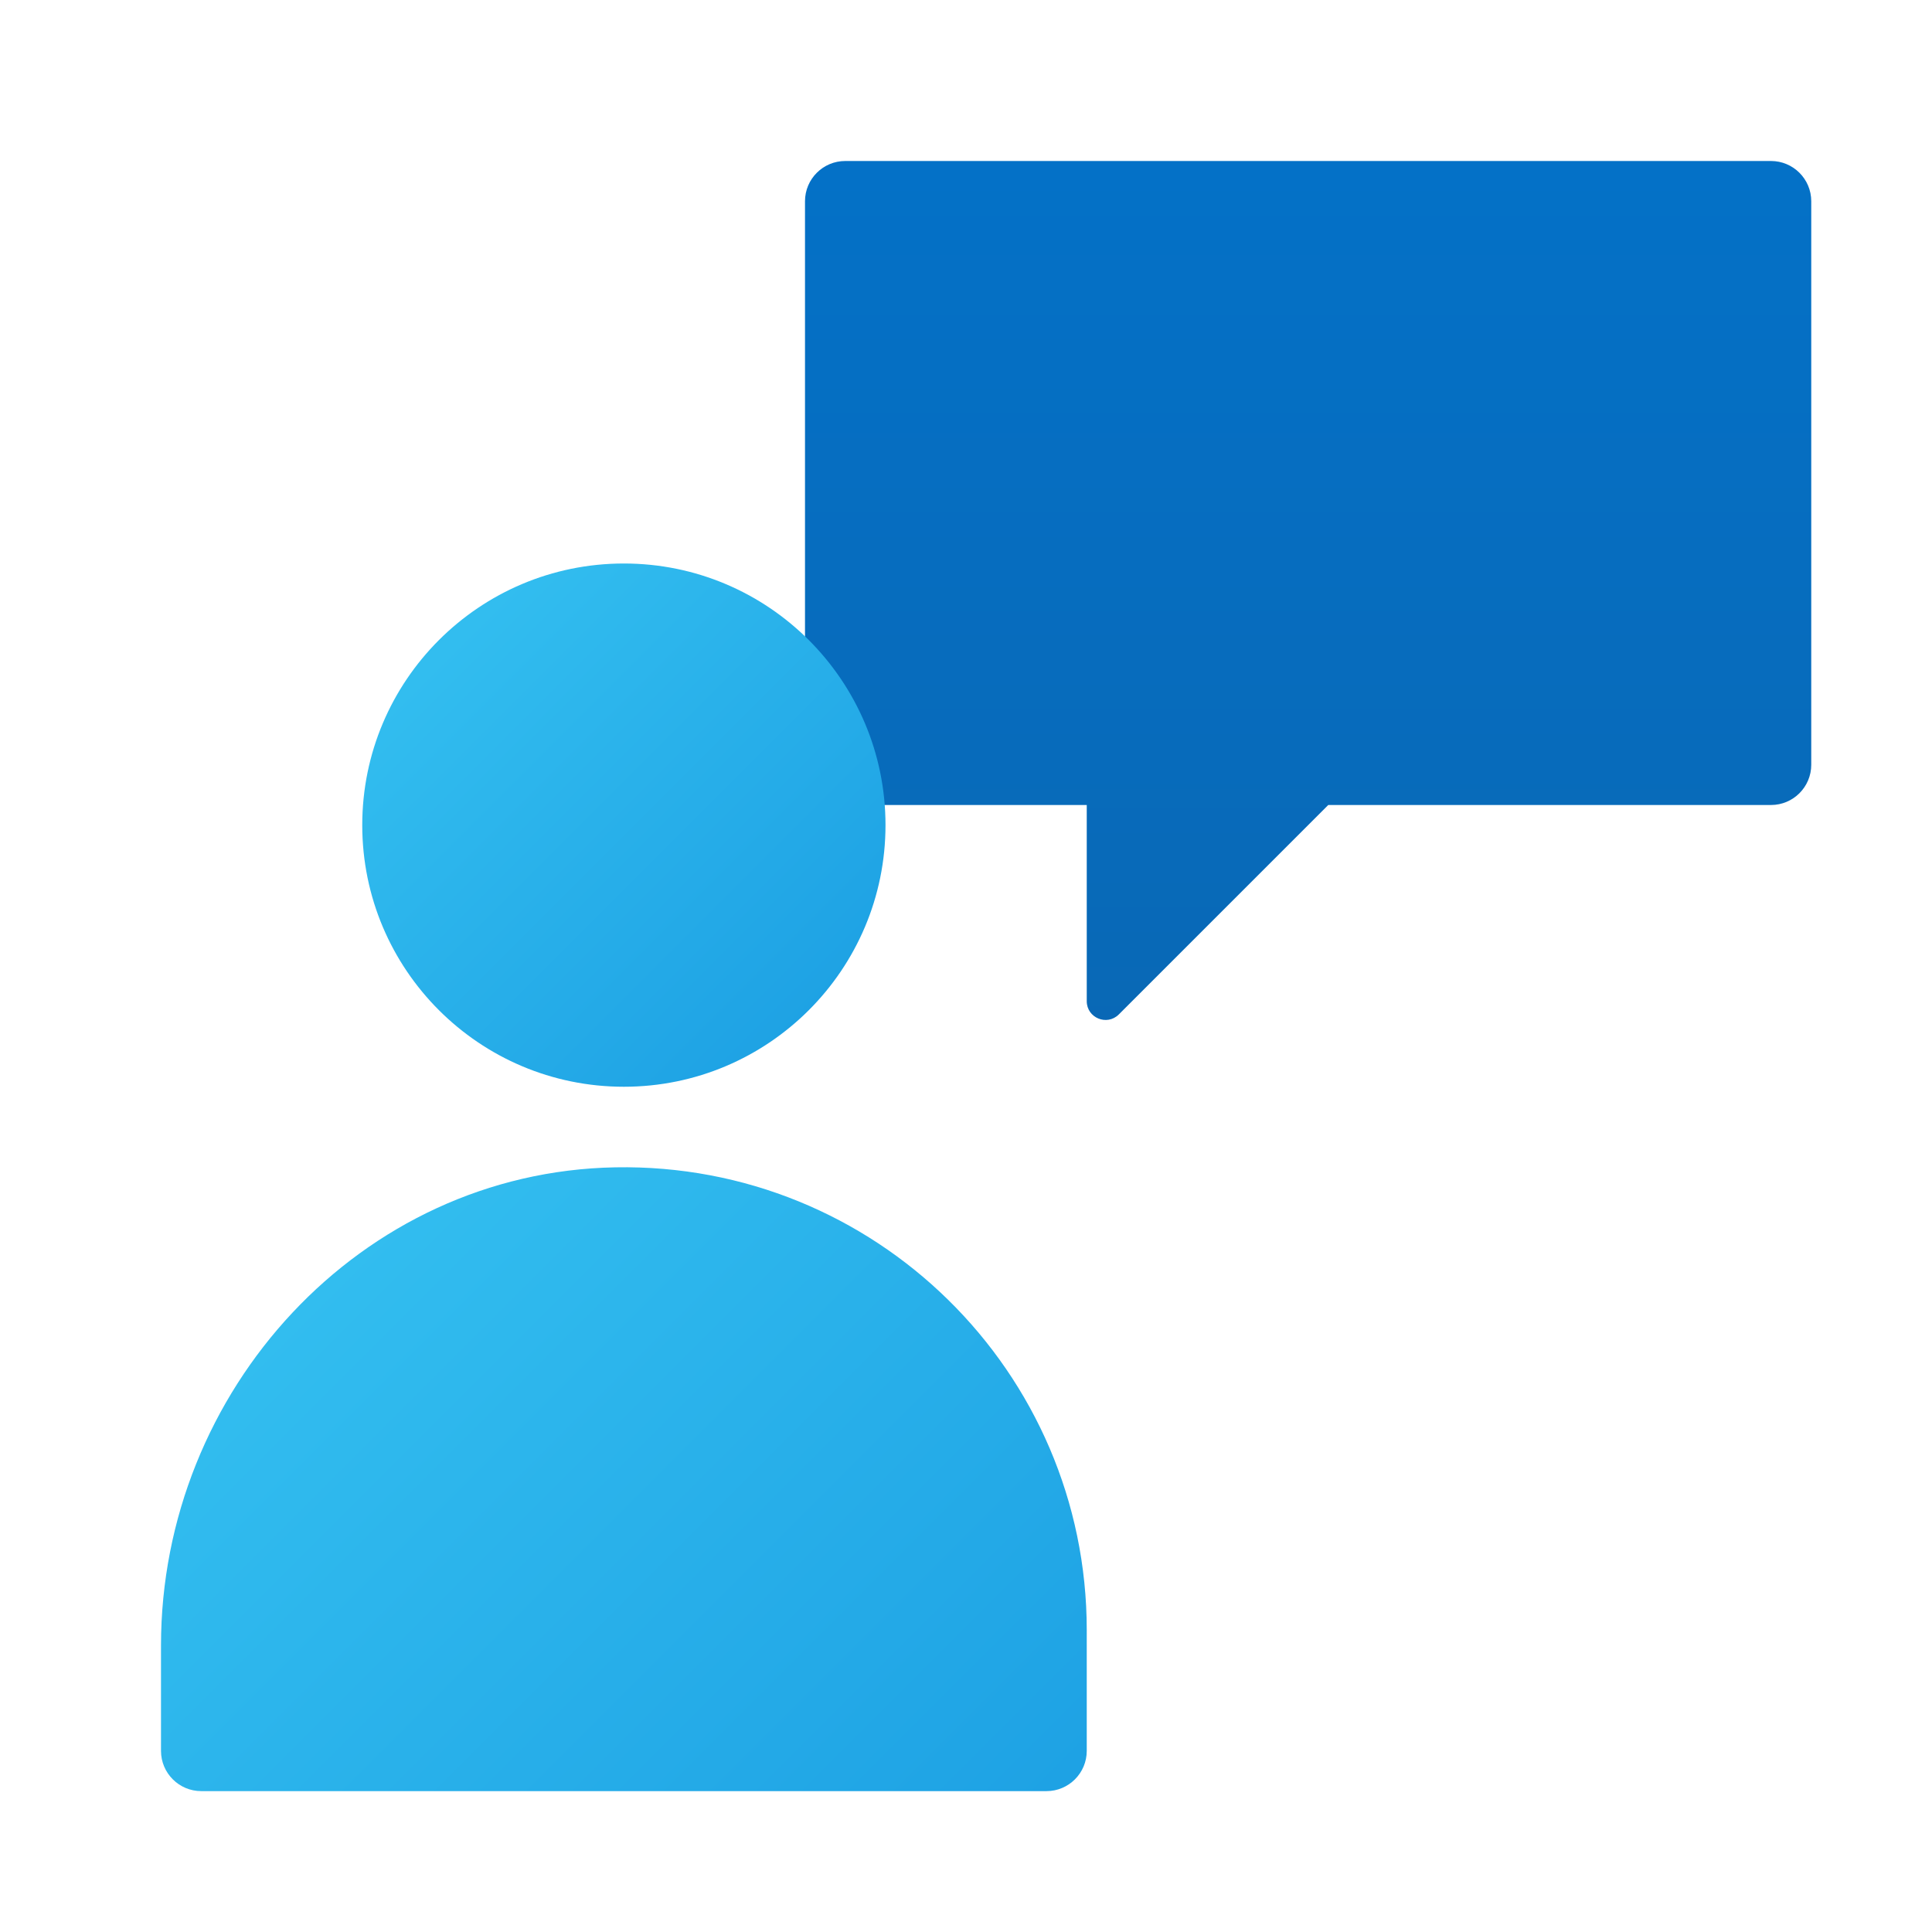
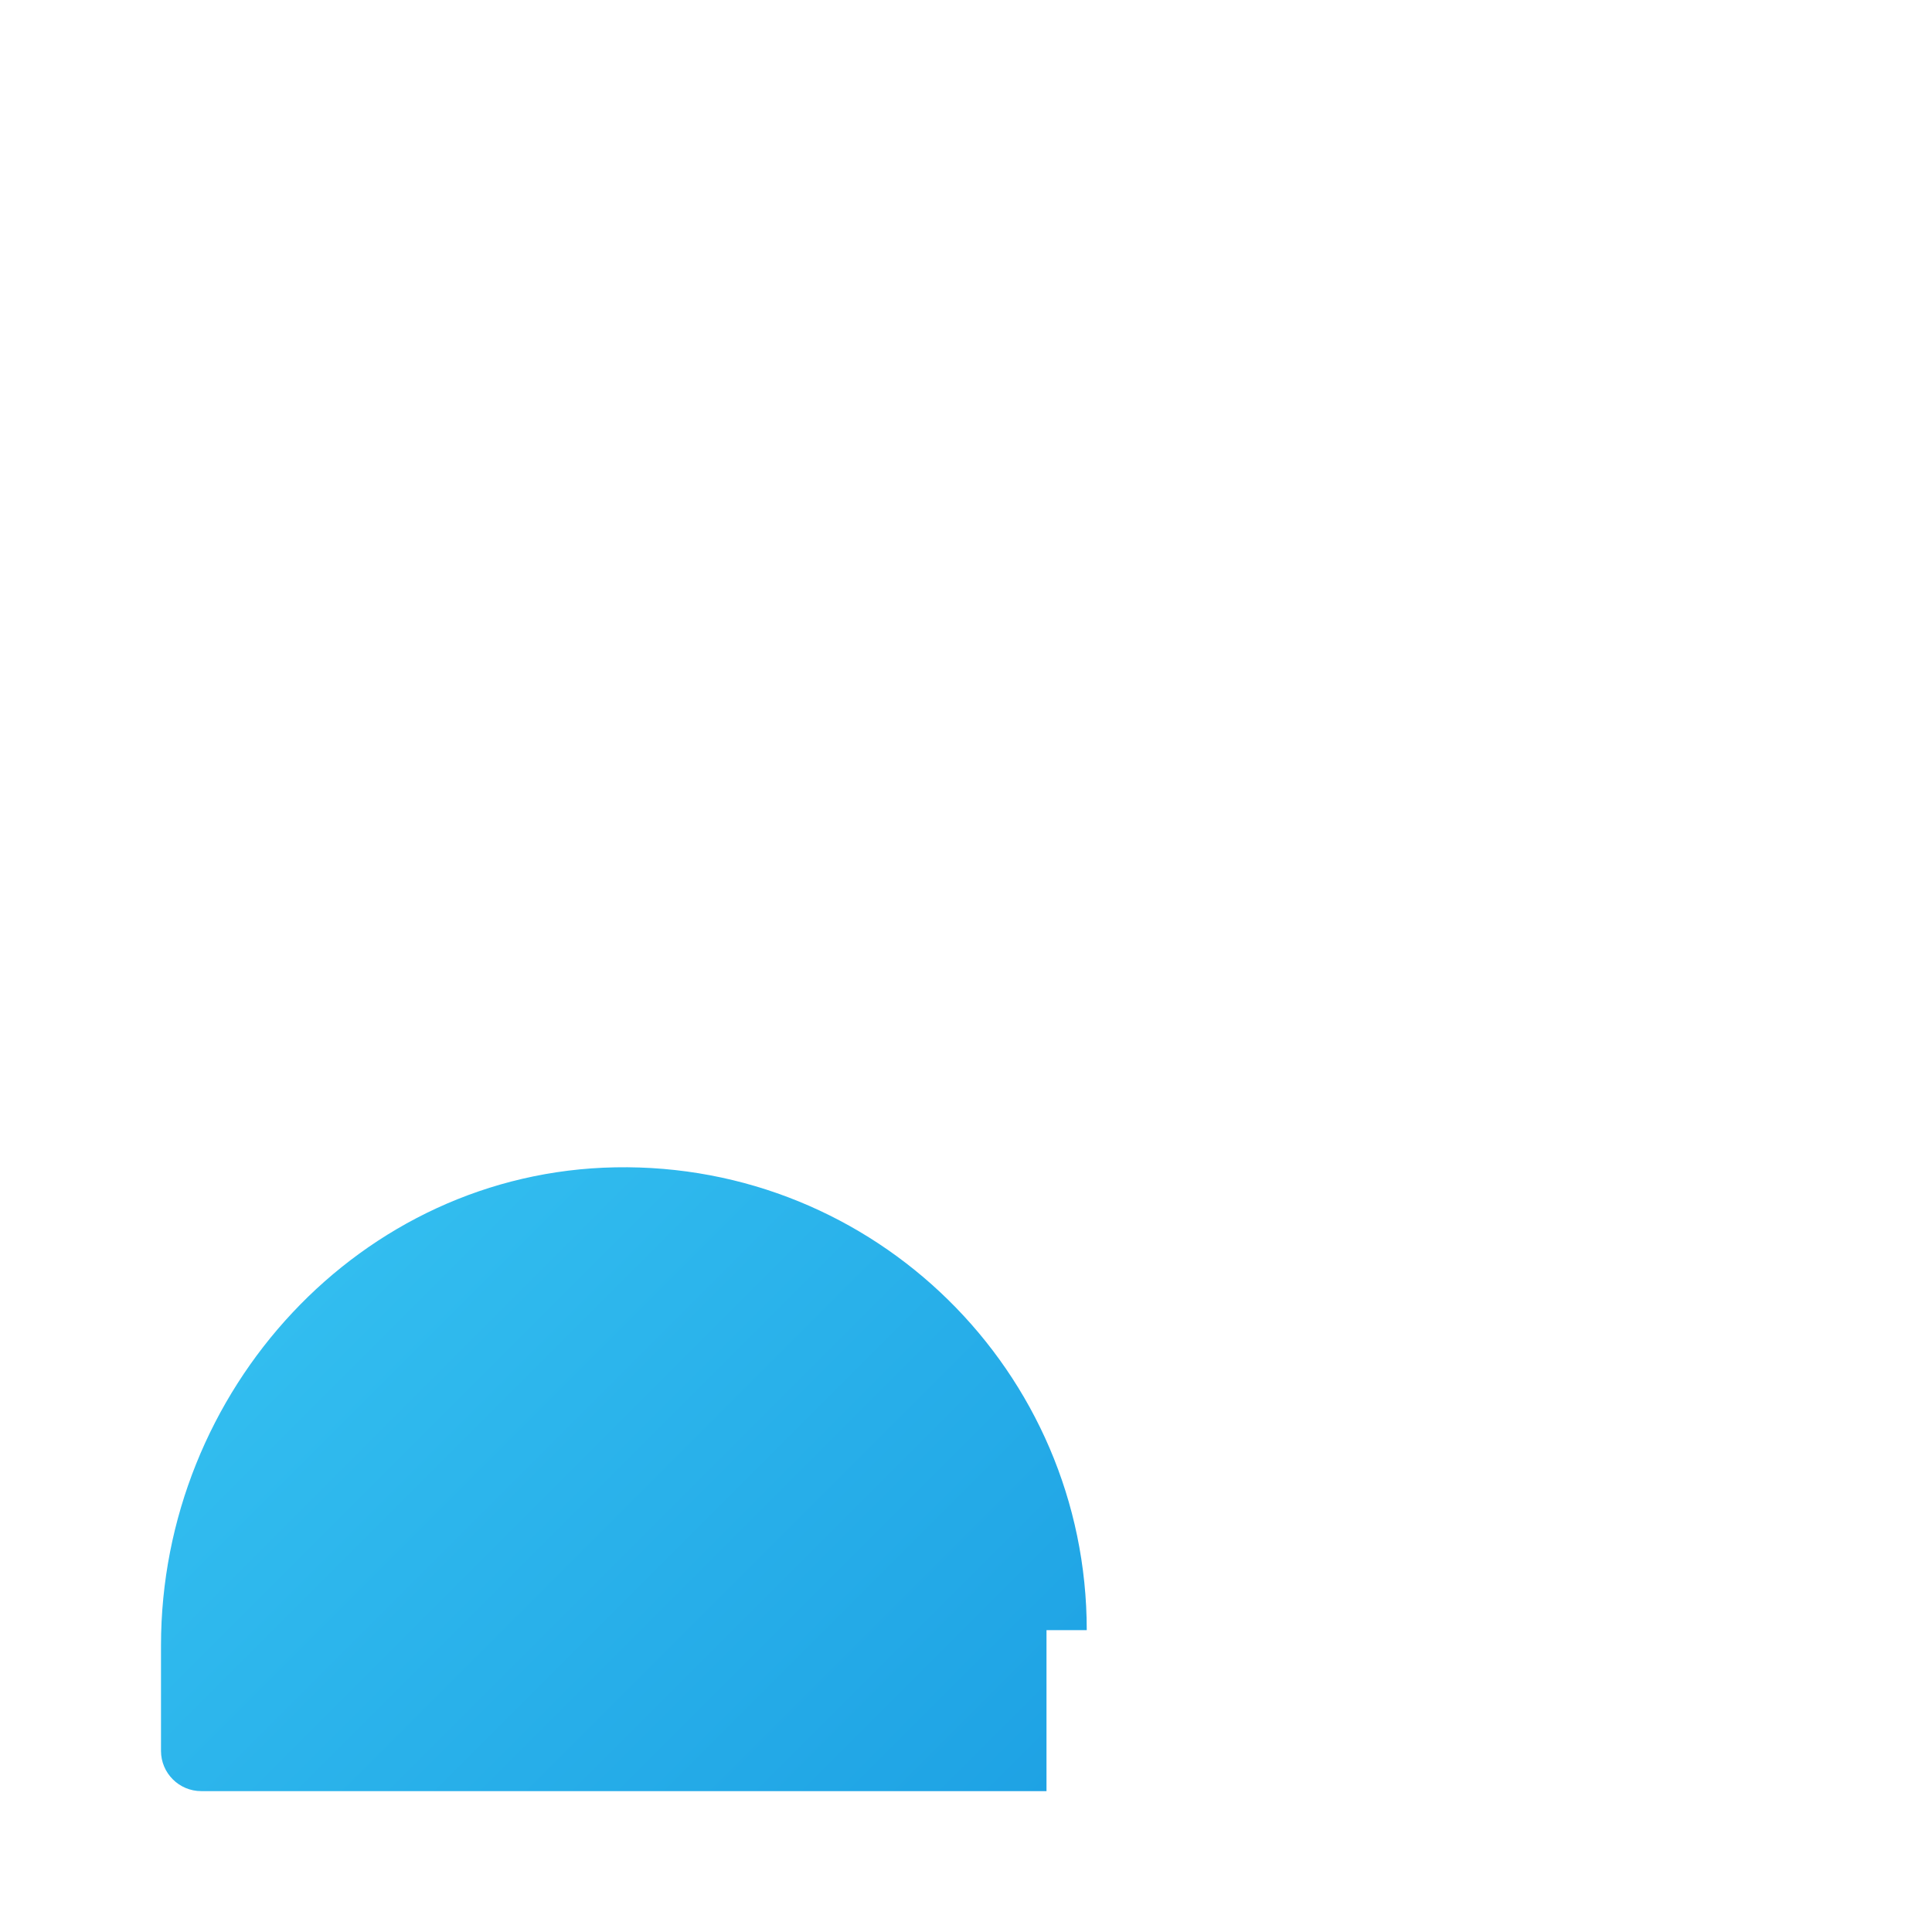
<svg xmlns="http://www.w3.org/2000/svg" viewBox="0 0 48 48" width="96px" height="96px">
  <linearGradient id="in1UIHSdQC_ki_aW55SLra" x1="32.5" x2="32.5" y1="4.133" y2="26.221" gradientUnits="userSpaceOnUse">
    <stop offset="0" stop-color="#0471c7" />
    <stop offset="1" stop-color="#0968b5" />
  </linearGradient>
-   <path fill="url(#in1UIHSdQC_ki_aW55SLra)" d="M44,4H21c-0.552,0-1,0.448-1,1v14c0,0.552,0.448,1,1,1h6v4.874 c0,0.415,0.502,0.623,0.796,0.33L33,20h11c0.552,0,1-0.448,1-1V5C45,4.448,44.552,4,44,4z" />
  <linearGradient id="in1UIHSdQC_ki_aW55SLrb" x1="11.091" x2="20.16" y1="16.09" y2="25.16" gradientUnits="userSpaceOnUse">
    <stop offset="0" stop-color="#32bdef" />
    <stop offset="1" stop-color="#1ea2e4" />
  </linearGradient>
-   <circle cx="15.5" cy="20.5" r="6.5" fill="url(#in1UIHSdQC_ki_aW55SLrb)" />
  <linearGradient id="in1UIHSdQC_ki_aW55SLrc" x1="7.772" x2="23.178" y1="32.098" y2="47.504" gradientUnits="userSpaceOnUse">
    <stop offset="0" stop-color="#32bdef" />
    <stop offset="1" stop-color="#1ea2e4" />
  </linearGradient>
-   <path fill="url(#in1UIHSdQC_ki_aW55SLrc)" d="M27,40.5c0-6.423-5.266-11.616-11.715-11.498C8.954,29.118,4,34.549,4,40.881L4,43.5 c0,0.552,0.448,1,1,1h21c0.552,0,1-0.448,1-1V40.5z" />
+   <path fill="url(#in1UIHSdQC_ki_aW55SLrc)" d="M27,40.5c0-6.423-5.266-11.616-11.715-11.498C8.954,29.118,4,34.549,4,40.881L4,43.5 c0,0.552,0.448,1,1,1h21V40.5z" />
</svg>